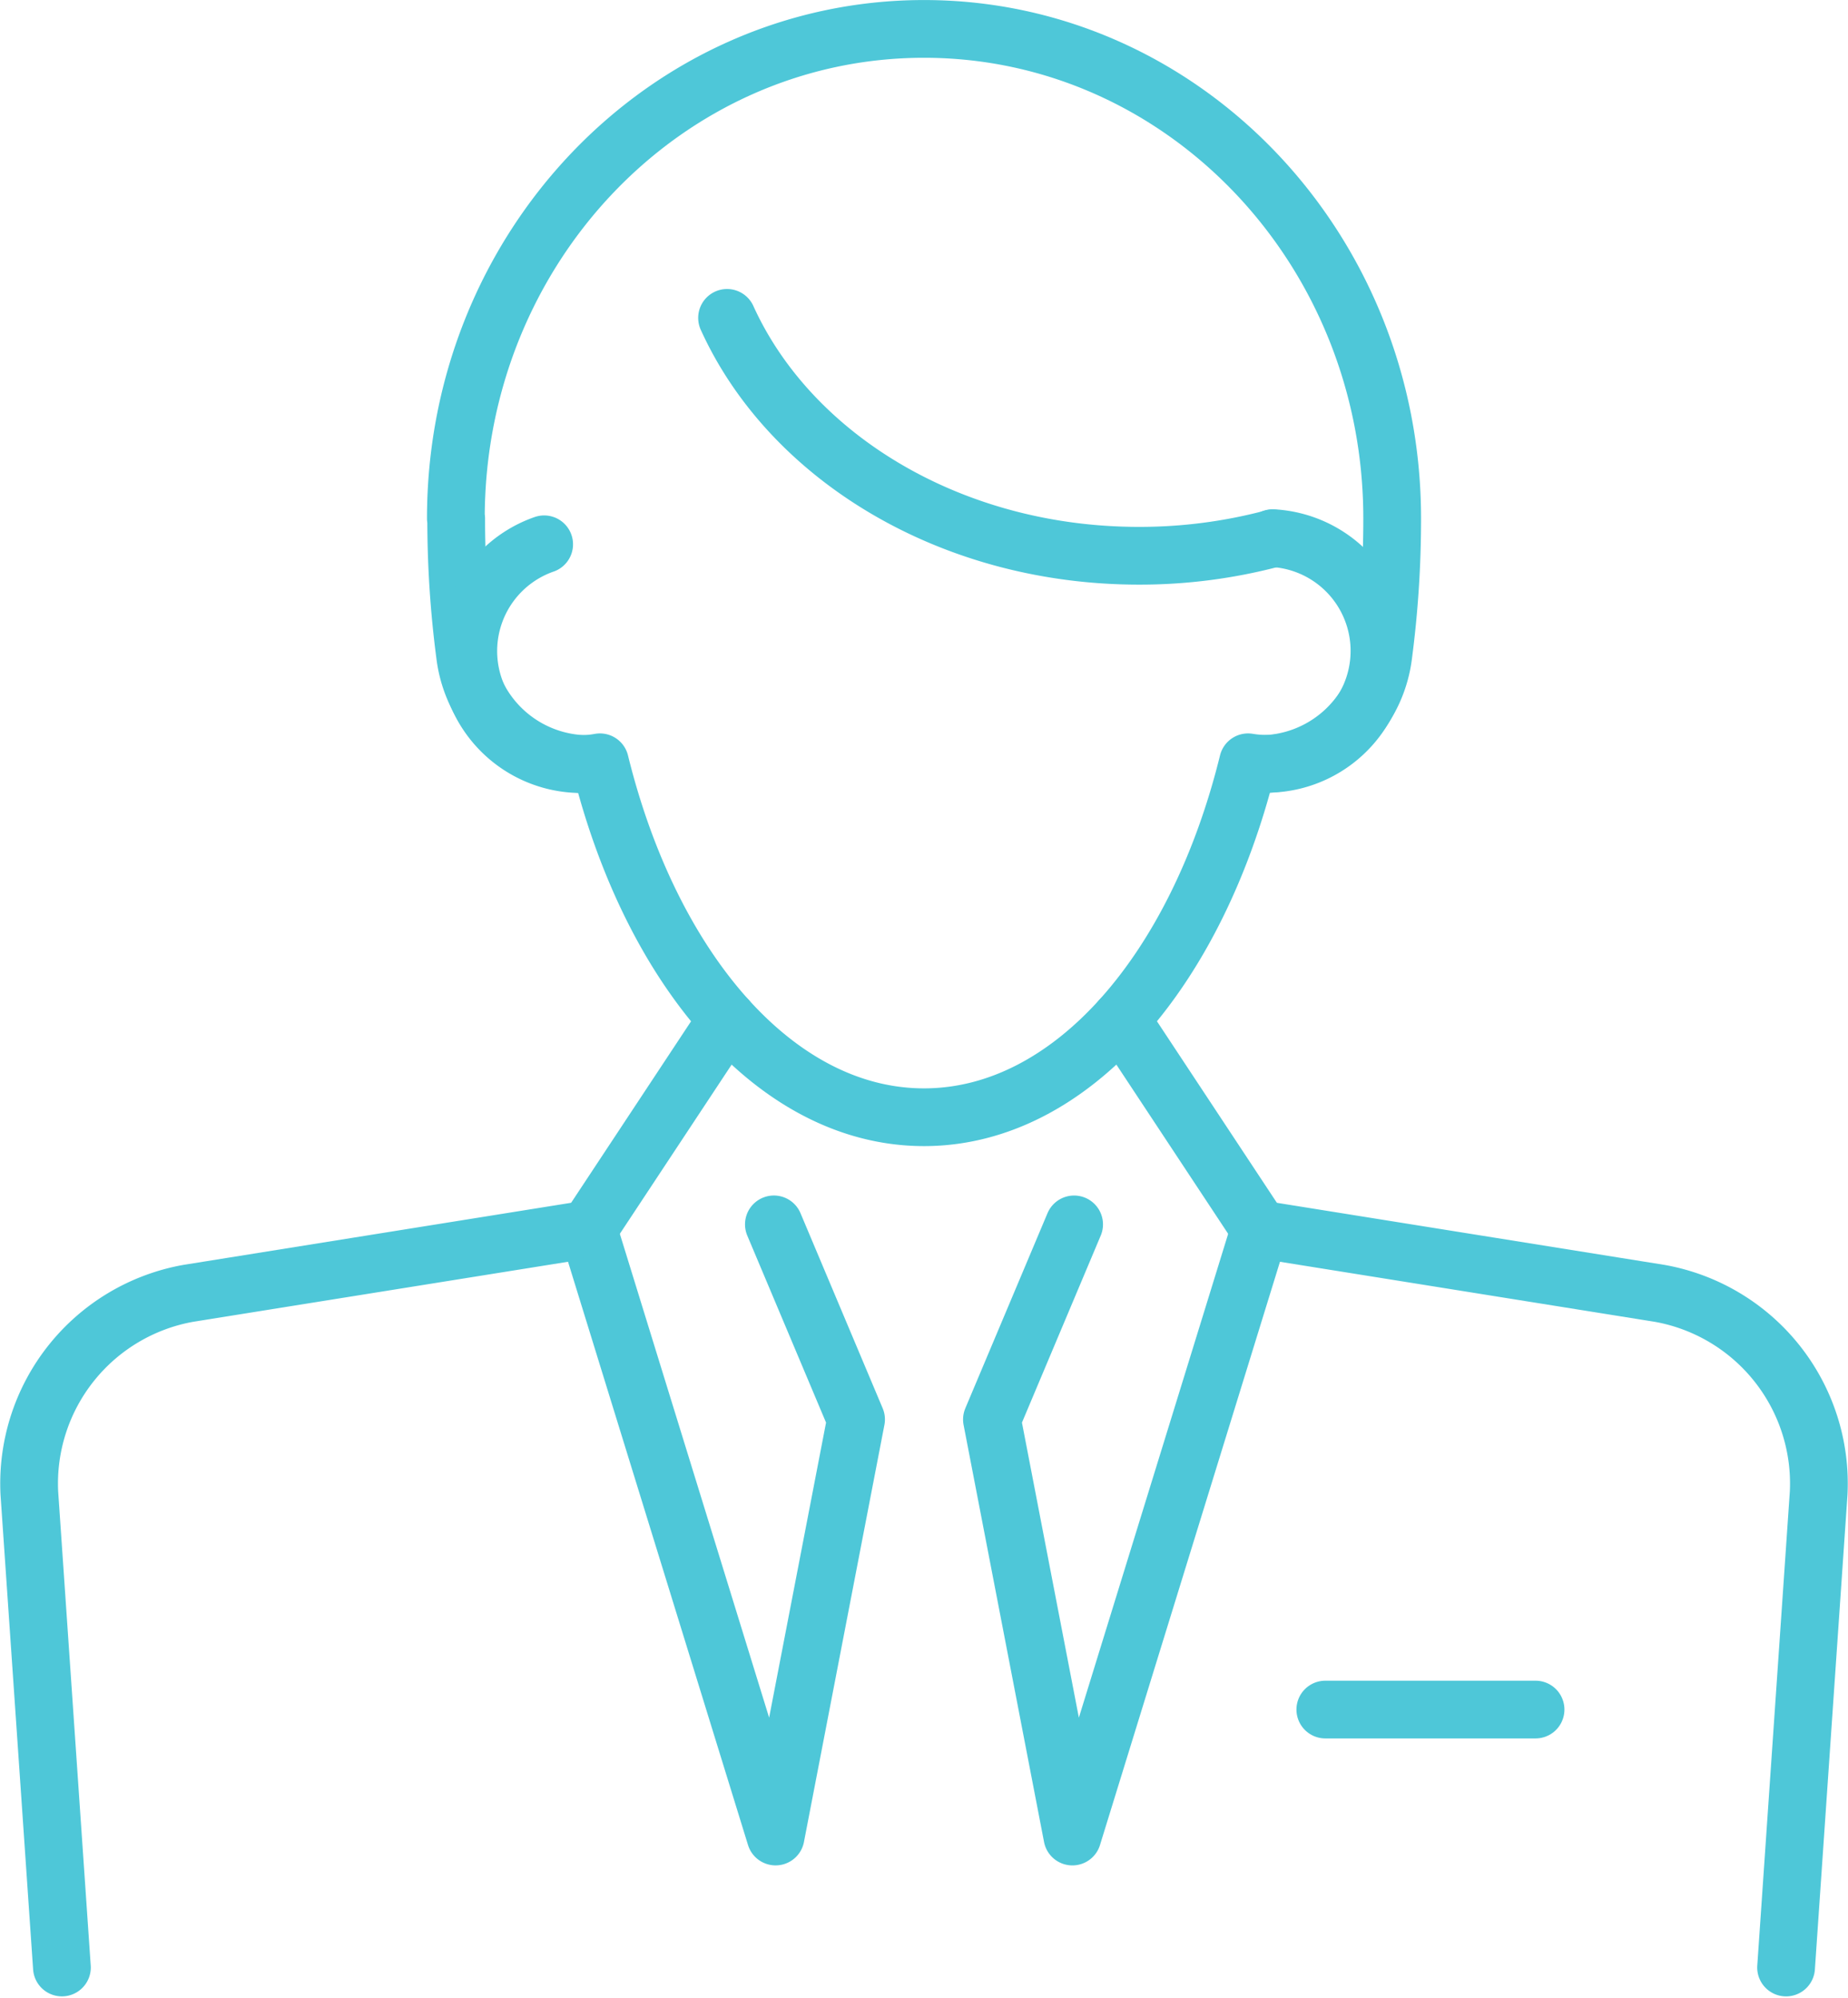
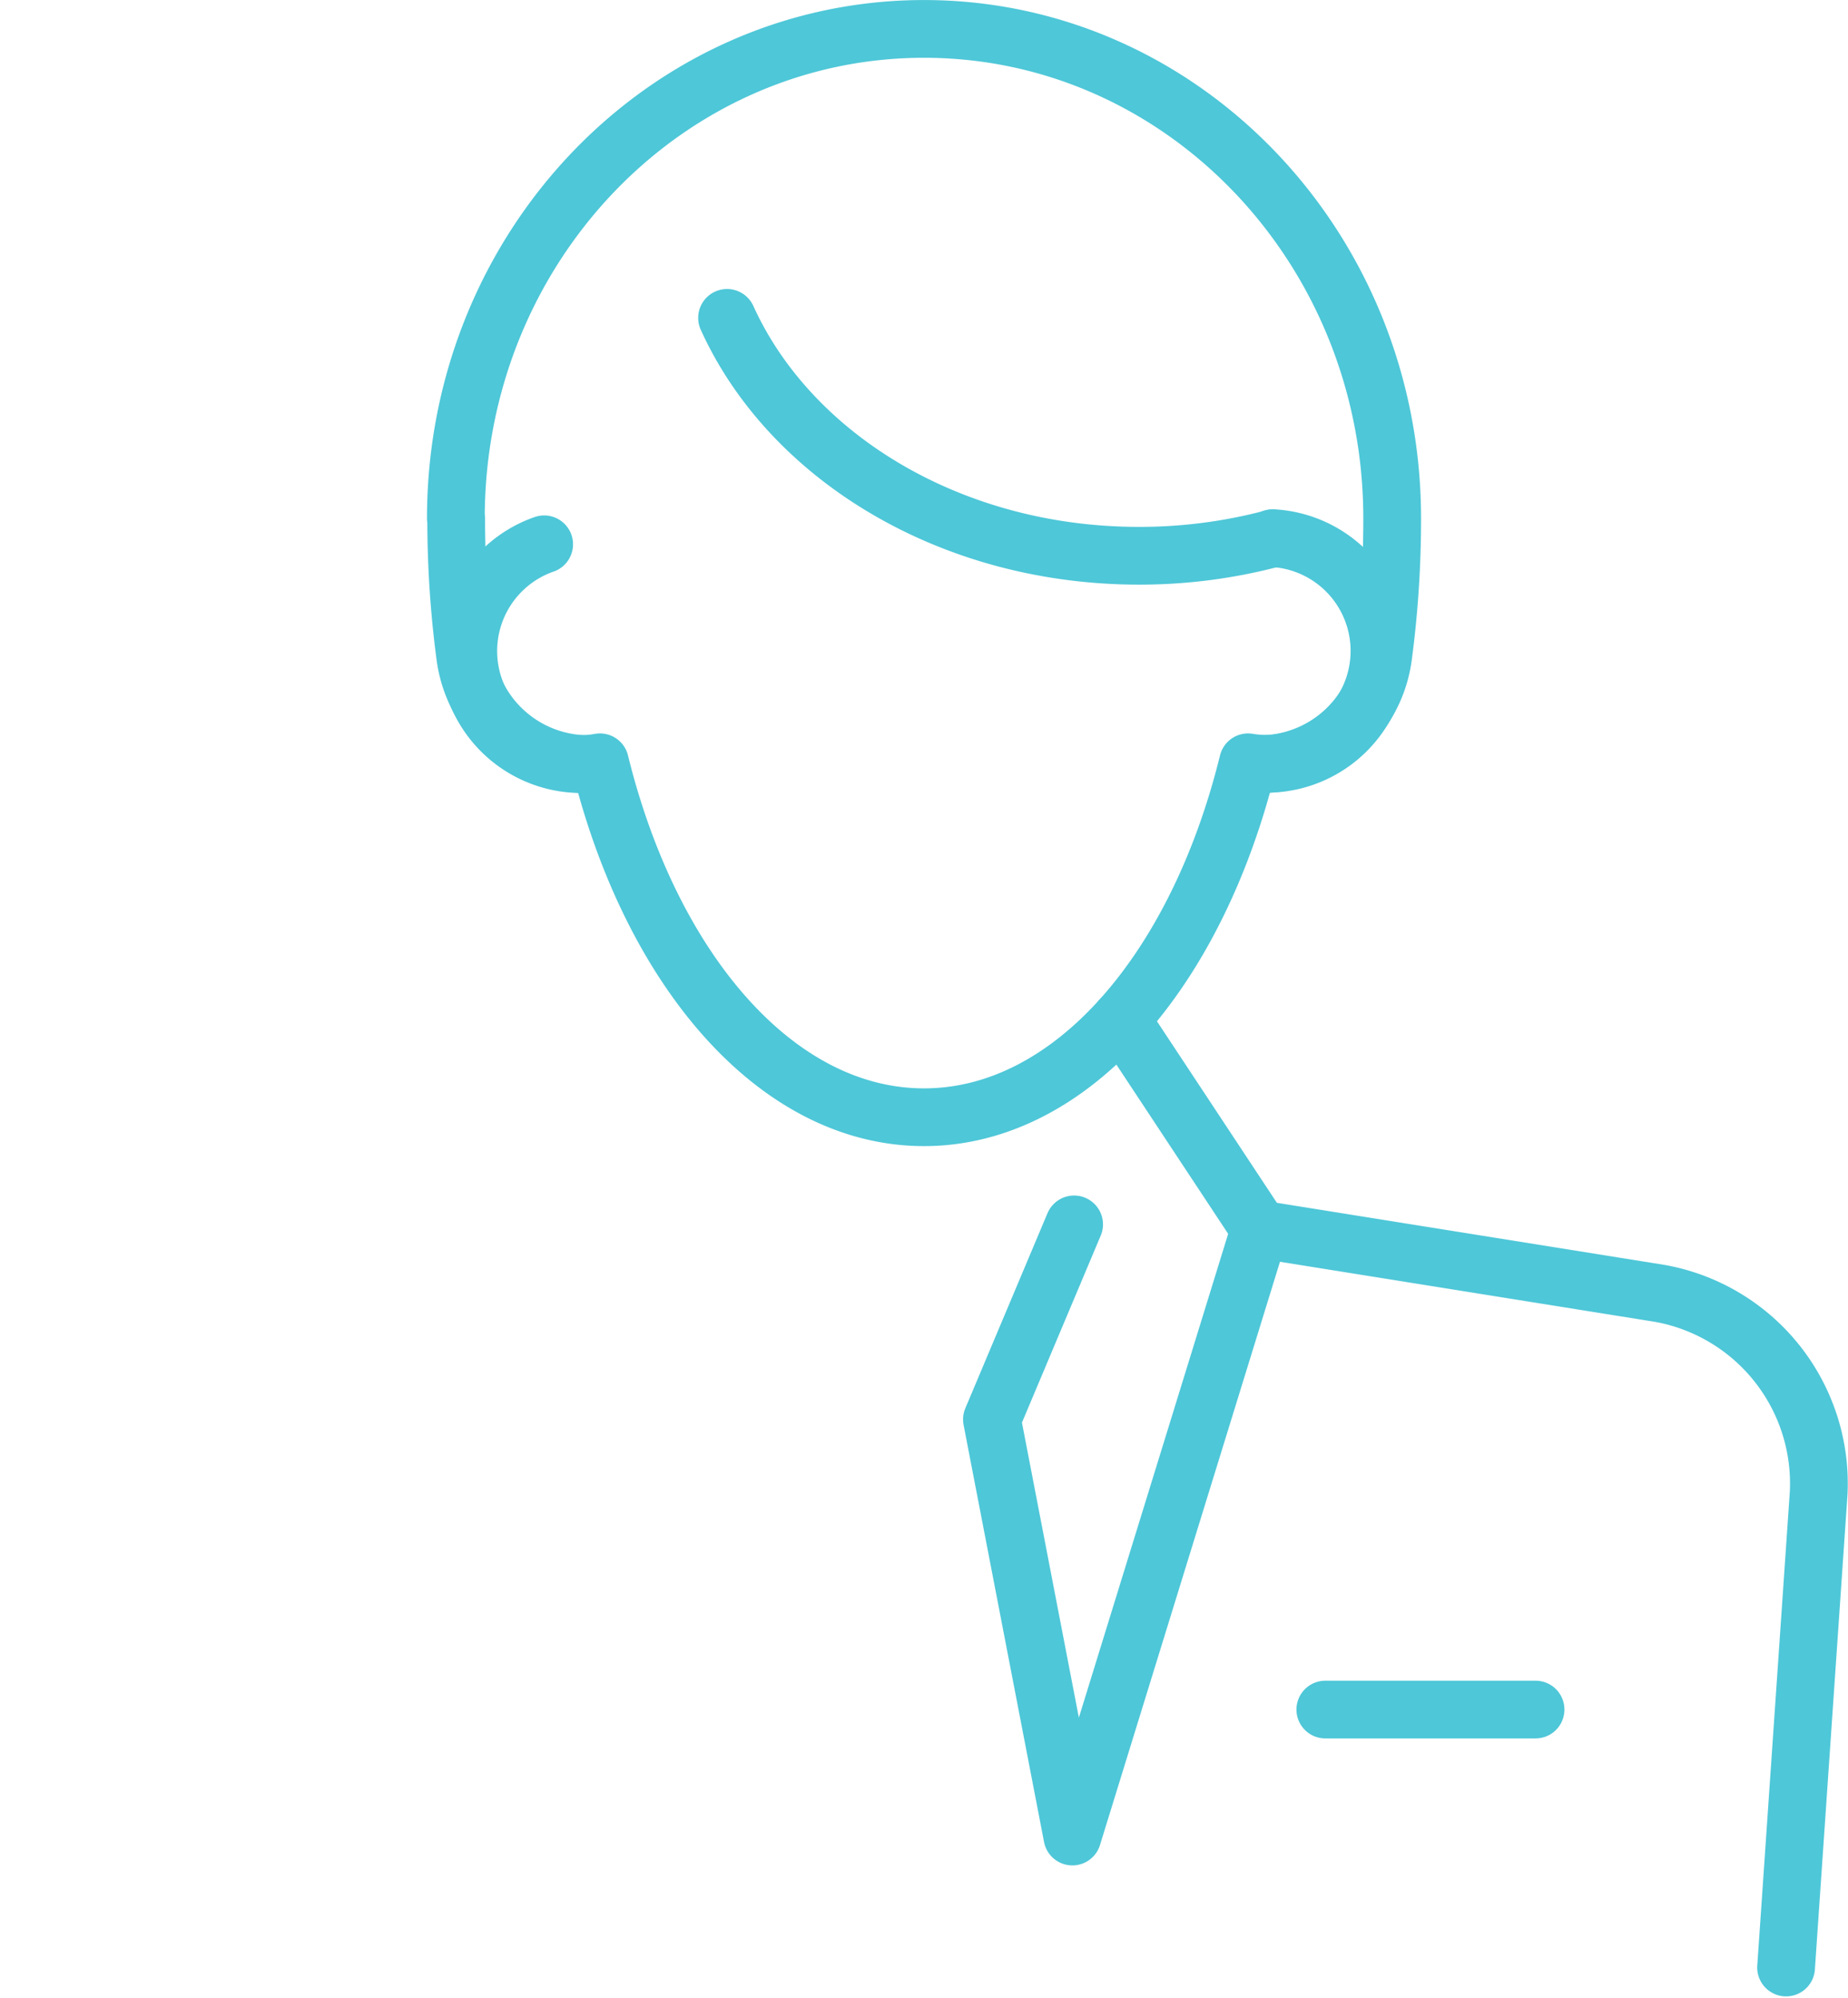
<svg xmlns="http://www.w3.org/2000/svg" width="96.012" height="103.822" viewBox="0 0 96.012 103.822">
  <g id="Group_90" data-name="Group 90" transform="translate(-752.95 -4985.189)">
    <g id="Group_88" data-name="Group 88" transform="translate(754.453 4986.69)">
      <g id="Group_81" data-name="Group 81" transform="translate(0)">
        <g id="Group_79" data-name="Group 79" transform="translate(0 62.113)">
          <g id="Group_78" data-name="Group 78">
            <path id="Path_84" data-name="Path 84" d="M1093.763,5844.055l1.693-24.651a10.04,10.04,0,0,0-8.247-10.373l-20.79-3.33-9.735,31.549-4.18-21.669,4.269-10.135" transform="translate(-1002.471 -5805.445)" fill="none" stroke="#4ec7d8" stroke-linecap="round" stroke-linejoin="round" stroke-width="3" />
-             <path id="Path_85" data-name="Path 85" d="M1019.157,5805.445l4.269,10.135-4.18,21.669-9.735-31.549-20.789,3.33a10.04,10.04,0,0,0-8.248,10.373l1.693,24.651" transform="translate(-980.453 -5805.445)" fill="none" stroke="#4ec7d8" stroke-linecap="round" stroke-linejoin="round" stroke-width="3" />
          </g>
          <line id="Line_17" data-name="Line 17" x2="10.923" transform="translate(67.353 25.208)" fill="none" stroke="#4ec7d8" stroke-linecap="round" stroke-linejoin="round" stroke-width="3" />
        </g>
        <g id="Group_80" data-name="Group 80" transform="translate(22.18)">
          <path id="Path_86" data-name="Path 86" d="M1019.246,5754.2a6.456,6.456,0,0,1-6.37-5.647,54.1,54.1,0,0,1-.464-7.118h-.017c0-14.046,10.89-25.434,24.323-25.434s24.323,11.388,24.323,25.434h0a54.152,54.152,0,0,1-.464,7.119,6.457,6.457,0,0,1-6.37,5.646" transform="translate(-1012.394 -5716)" fill="none" stroke="#4ec7d8" stroke-linecap="round" stroke-linejoin="round" stroke-width="3" />
        </g>
-         <line id="Line_18" data-name="Line 18" x1="7.216" y2="10.921" transform="translate(29.058 51.447)" fill="none" stroke="#4ec7d8" stroke-linecap="round" stroke-linejoin="round" stroke-width="3" />
        <line id="Line_19" data-name="Line 19" x2="7.215" y2="10.921" transform="translate(56.733 51.447)" fill="none" stroke="#4ec7d8" stroke-linecap="round" stroke-linejoin="round" stroke-width="3" />
        <path id="Path_87" data-name="Path 87" d="M1017.265,5754.423a5.874,5.874,0,0,0,1.945,11.421,6.017,6.017,0,0,0,.954-.095c2.656,10.794,9.186,18.441,16.836,18.441s14.179-7.646,16.836-18.441a5.867,5.867,0,1,0,1.282-11.646" transform="translate(-990.497 -5727.644)" fill="none" stroke="#4ec7d8" stroke-linecap="round" stroke-linejoin="round" stroke-width="3" />
        <path id="Path_88" data-name="Path 88" d="M1061.037,5749.082a26.952,26.952,0,0,1-6.95.9c-9.778,0-18.124-5.136-21.4-12.359" transform="translate(-996.416 -5722.608)" fill="none" stroke="#4ec7d8" stroke-linecap="round" stroke-linejoin="round" stroke-width="3" />
      </g>
    </g>
  </g>
</svg>